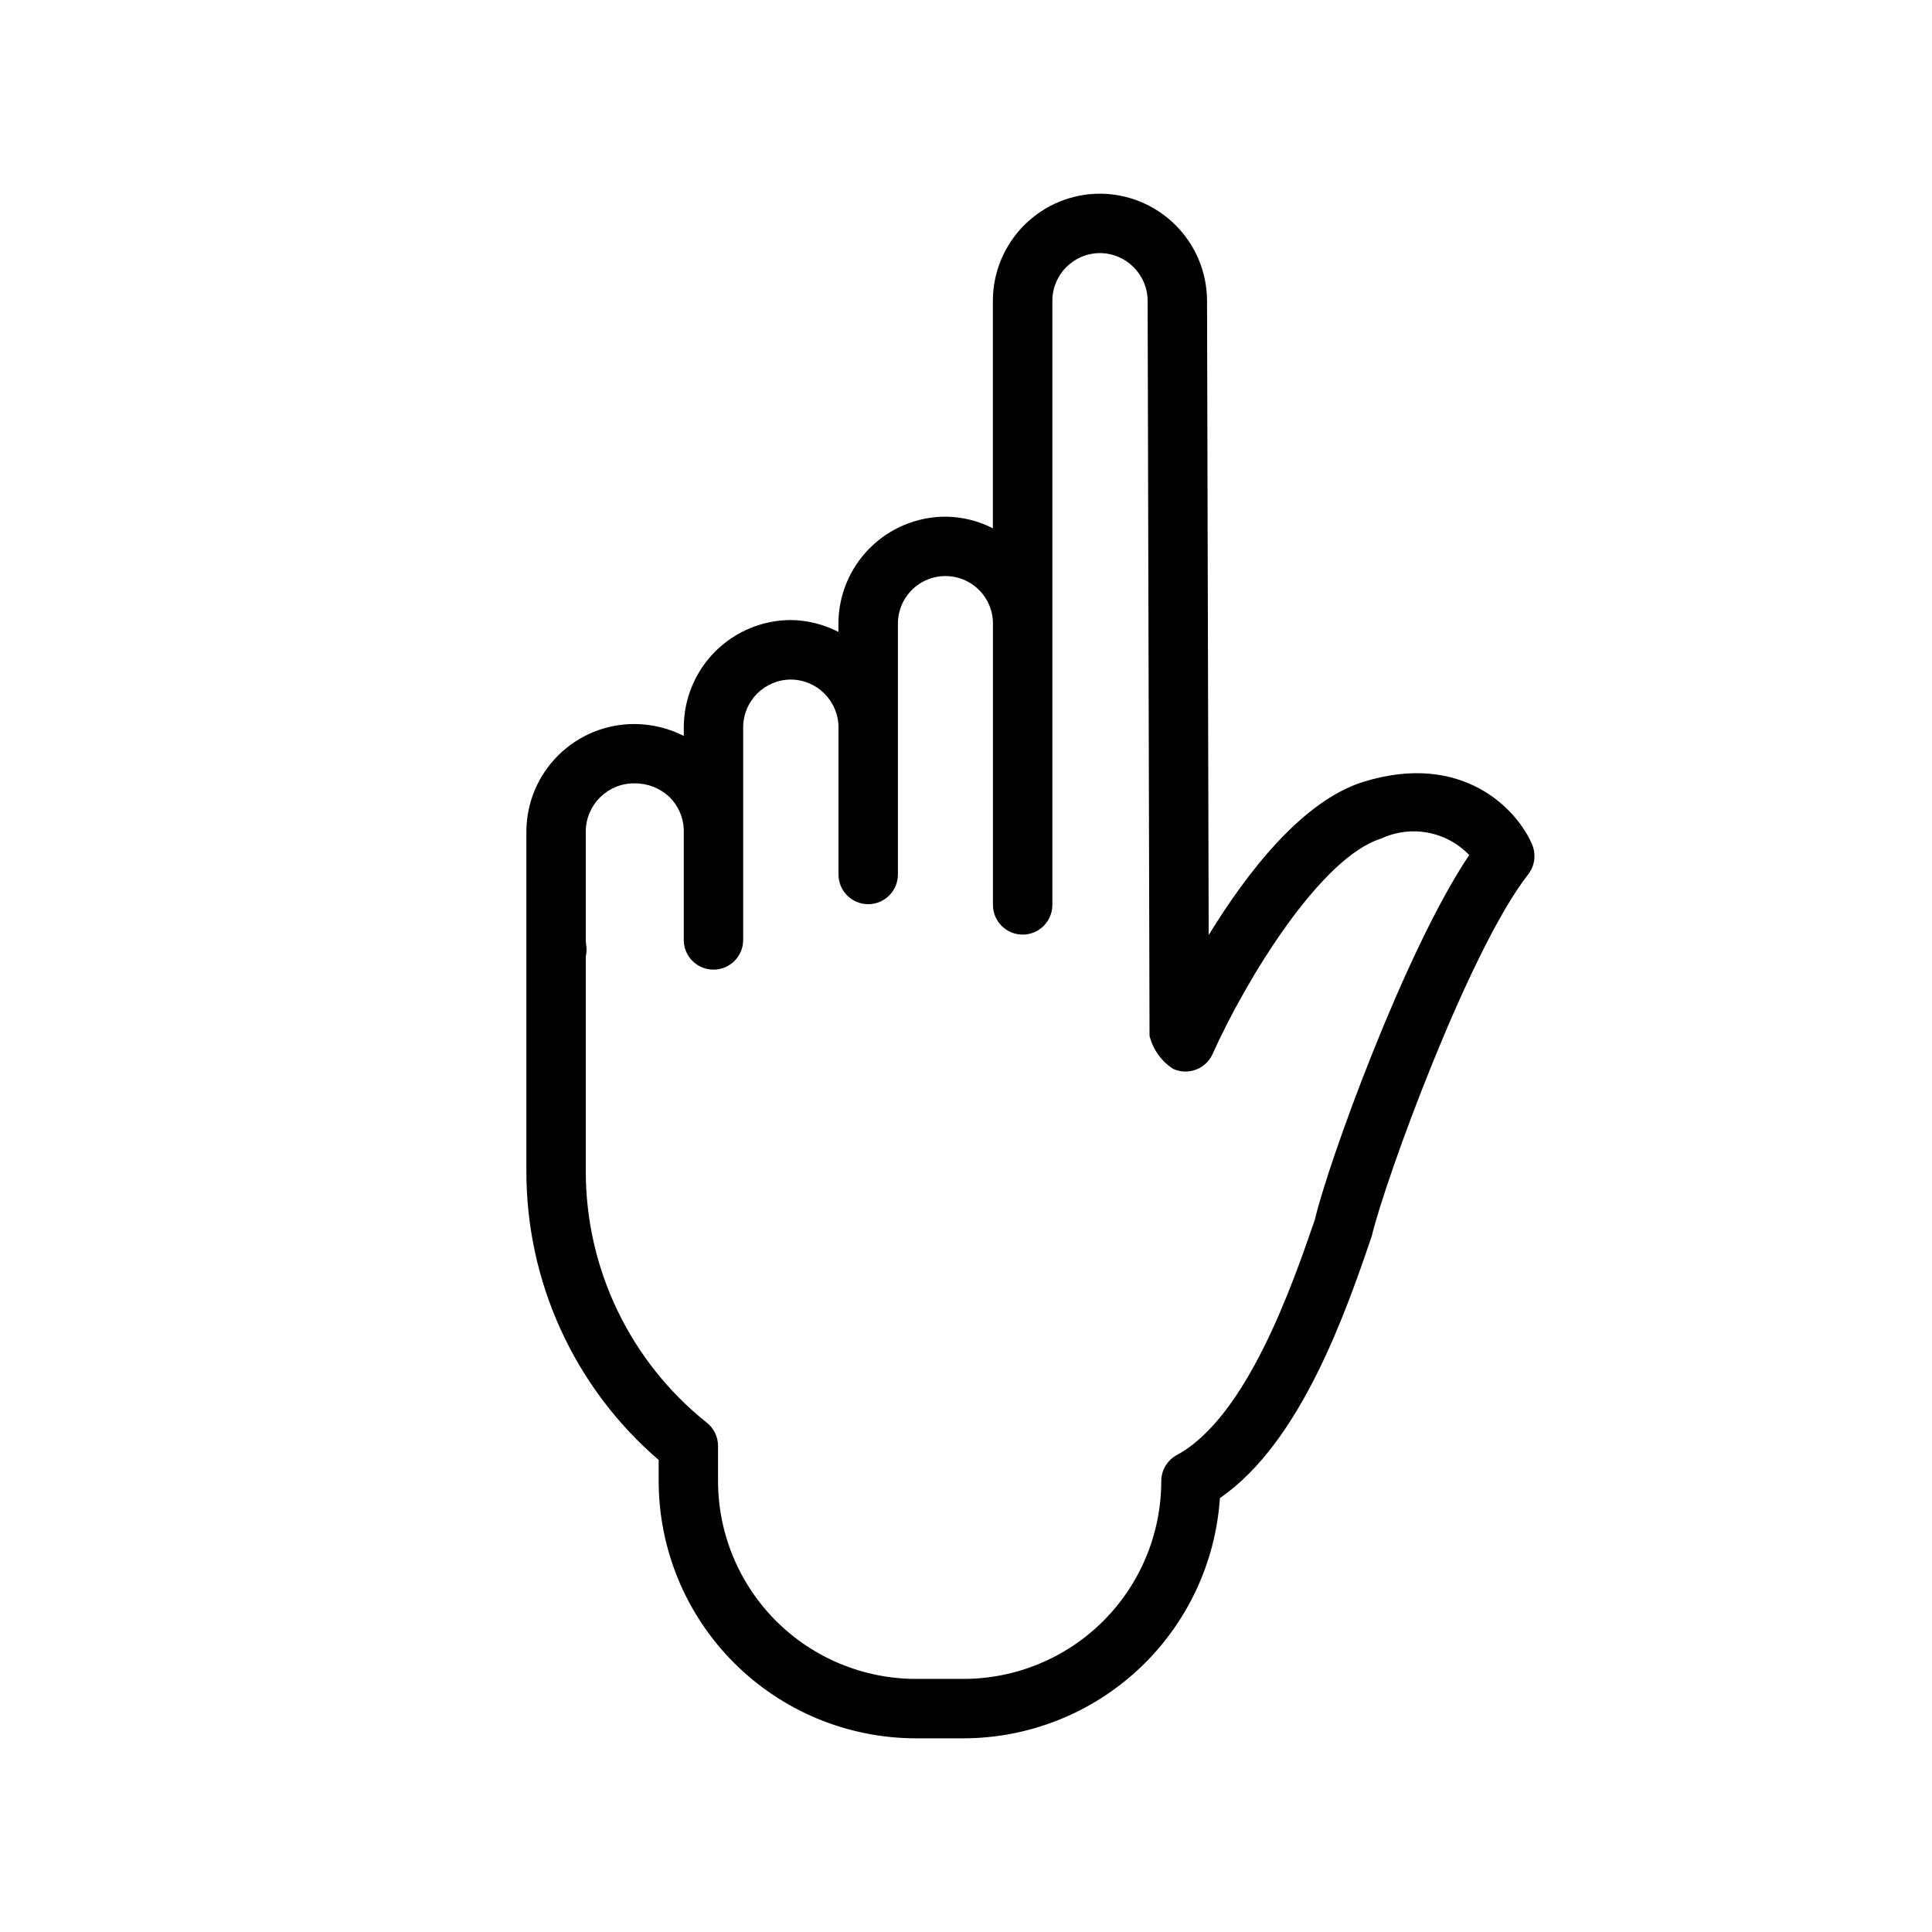
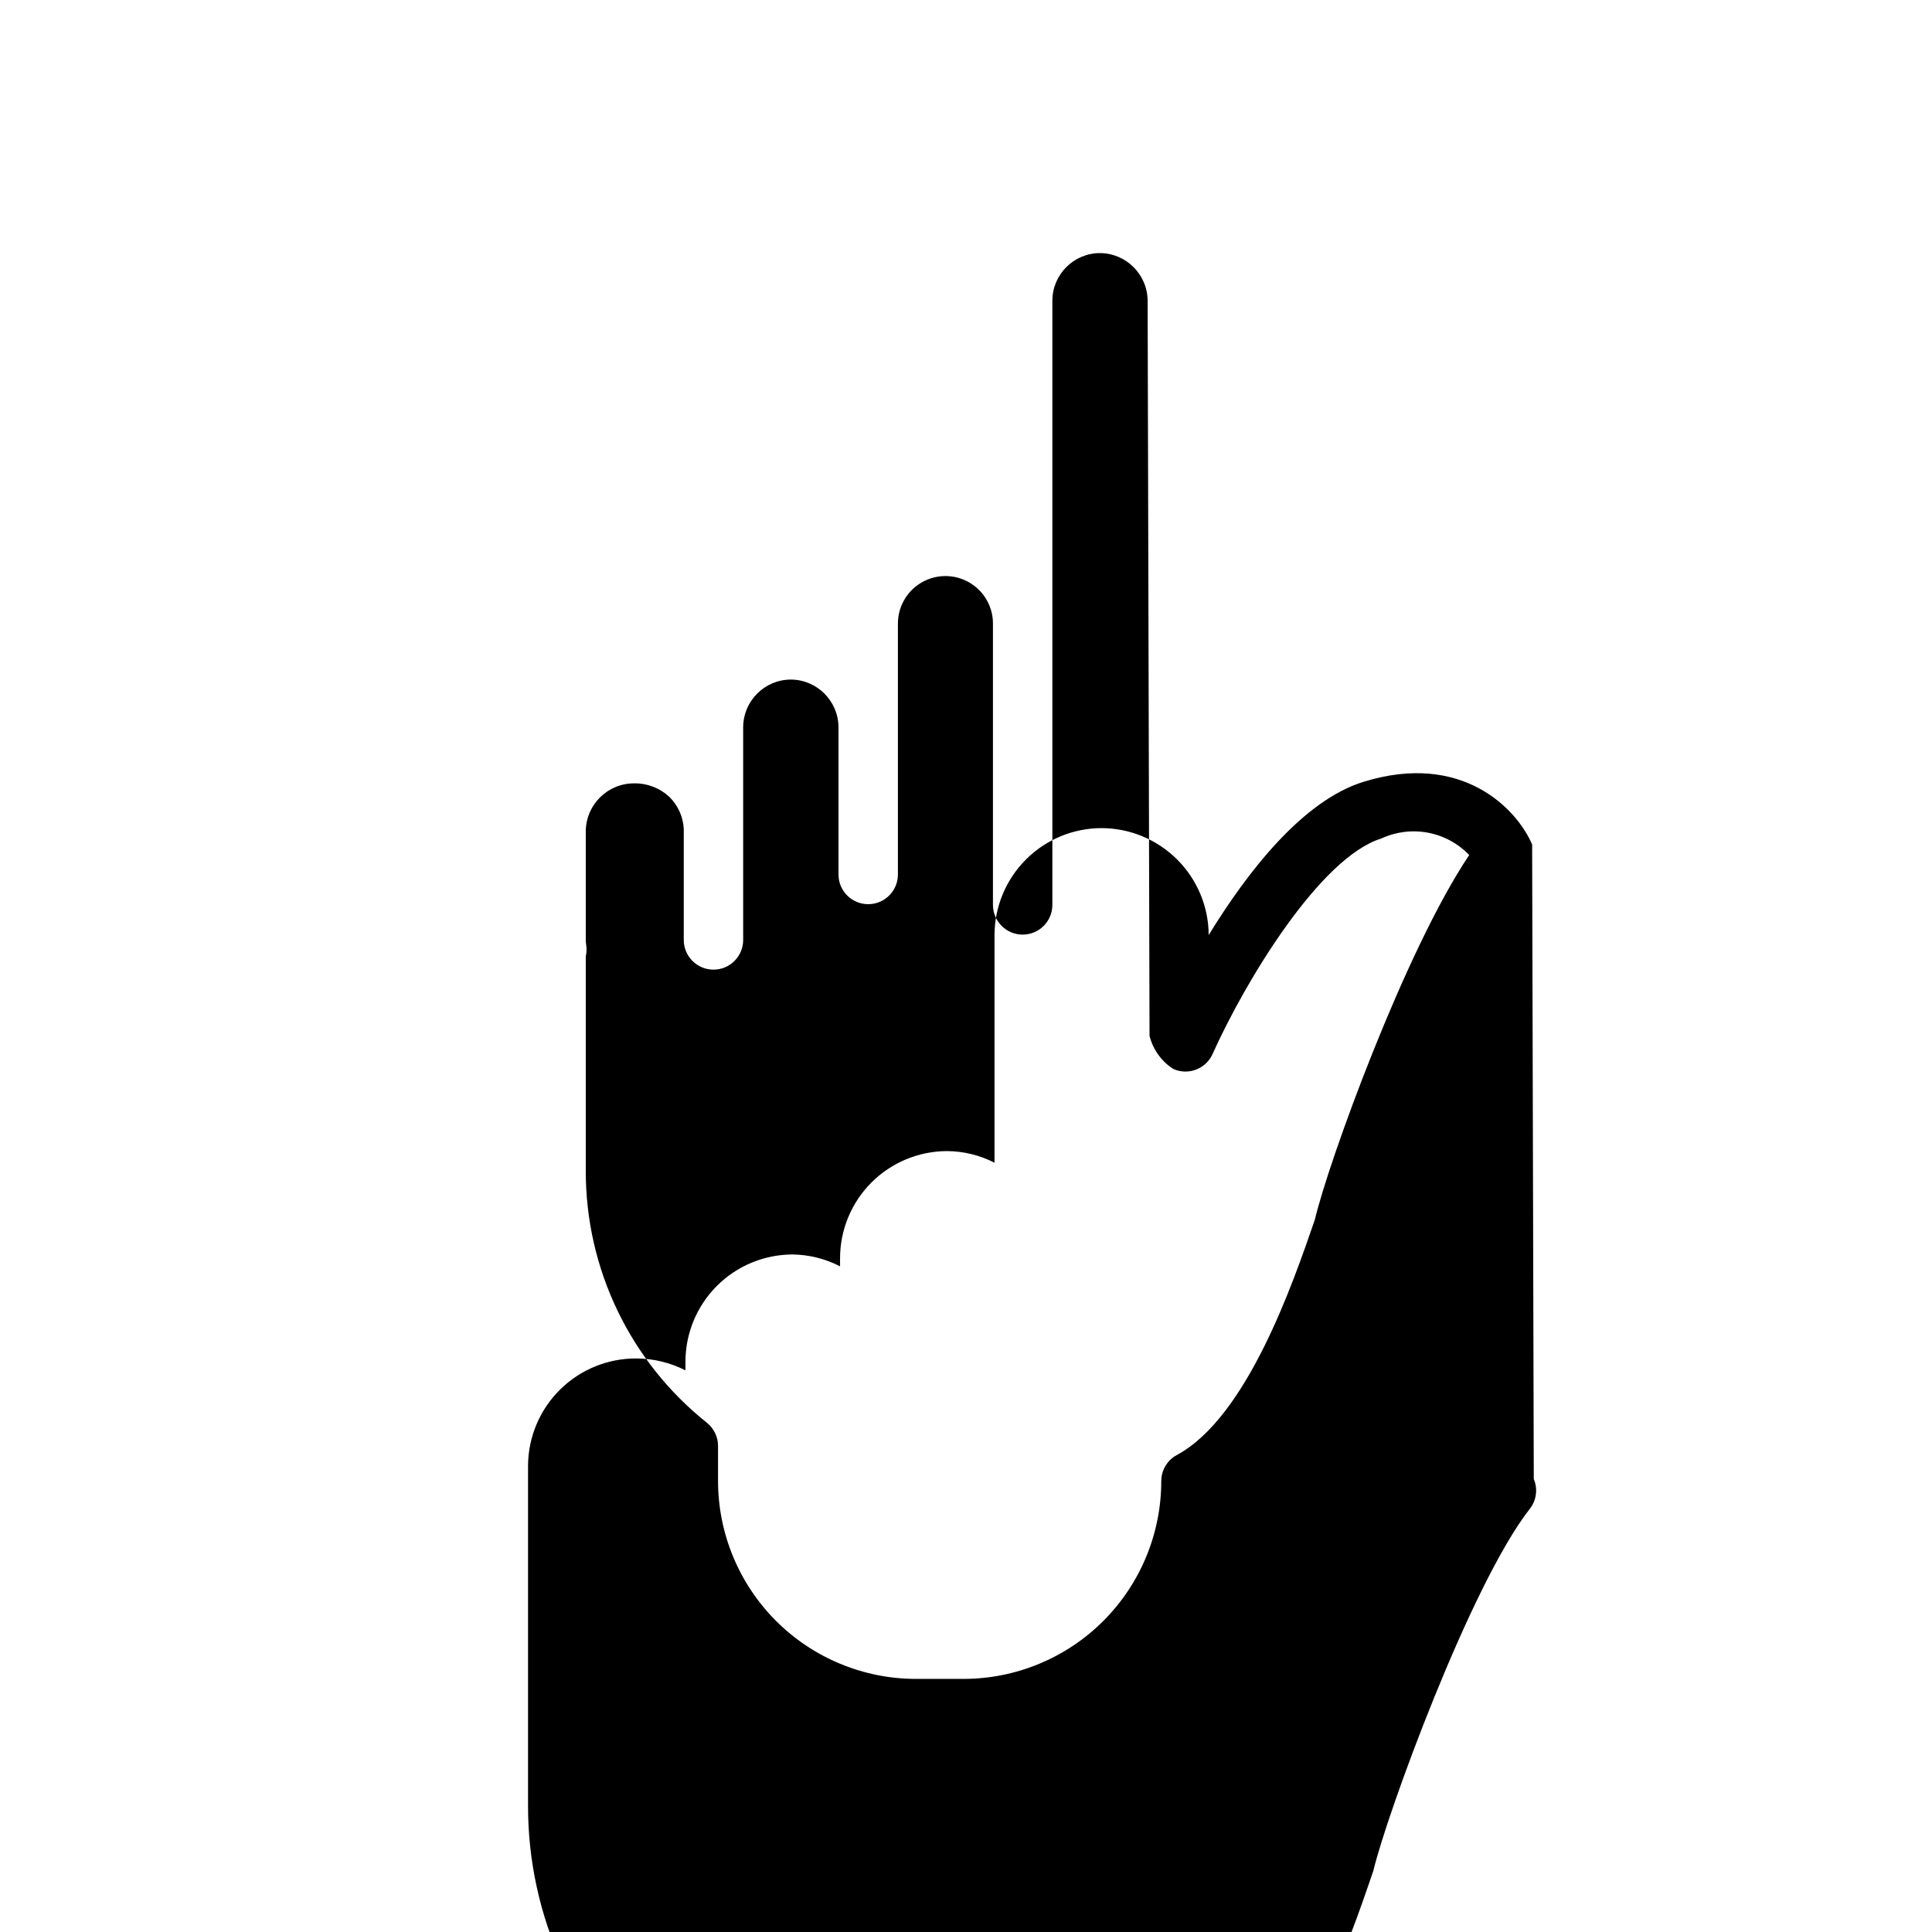
<svg xmlns="http://www.w3.org/2000/svg" fill="#000000" width="800px" height="800px" version="1.1" viewBox="144 144 512 512">
-   <path d="m550.03 367.81c-3.938-9.281-18.391-24.734-44.656-16.633-16.262 5.008-30.984 24.176-41.059 40.621l-0.438-168.13c-0.031-7.504-3.027-14.695-8.336-20-5.309-5.309-12.496-8.305-20.004-8.34-7.523 0-14.738 2.981-20.066 8.297-5.328 5.312-8.332 12.52-8.352 20.043v60.332c-3.898-1.996-8.211-3.051-12.594-3.078-7.523 0.02-14.73 3.019-20.043 8.348-5.312 5.324-8.297 12.539-8.297 20.062v2.133c-3.894-2.016-8.207-3.094-12.594-3.148-7.531 0.016-14.75 3.019-20.07 8.352-5.32 5.332-8.309 12.559-8.309 20.09v2.269c-4.023-2.047-8.469-3.125-12.98-3.152-7.566-0.043-14.84 2.918-20.227 8.23-5.387 5.312-8.445 12.547-8.508 20.109v28.906 0.301 60.828c-0.078 29.445 12.73 57.453 35.055 76.656v5.637c0.027 18.059 7.211 35.371 19.984 48.145 12.77 12.77 30.078 19.957 48.141 19.988h12.594c17.297-0.012 33.945-6.59 46.574-18.414 12.625-11.82 20.289-27.996 21.441-45.254 21.508-14.77 33.457-49.531 40.234-69.391 3.527-14.879 25.734-75.793 41.438-95.867 1.777-2.254 2.188-5.293 1.07-7.938zm-57.582 99.422c-5.859 17-17.973 52.312-36.559 62.355-2.551 1.375-4.141 4.035-4.141 6.93-0.008 13.906-5.535 27.238-15.371 37.066-9.84 9.828-23.176 15.348-37.082 15.344h-12.594c-13.895-0.016-27.219-5.543-37.043-15.367-9.824-9.828-15.352-23.148-15.371-37.043v-9.32c0.004-2.391-1.082-4.652-2.949-6.148-20.344-16.207-32.164-40.816-32.102-66.824v-56.789c0.234-0.996 0.27-2.023 0.109-3.031-0.074-0.434-0.109-0.871-0.109-1.309v-28.906c0.113-7.059 5.926-12.695 12.988-12.594 3.426-0.016 6.727 1.289 9.219 3.644 2.262 2.25 3.606 5.266 3.762 8.453v29.402c0 4.348 3.523 7.871 7.871 7.871s7.871-3.523 7.871-7.871v-56.34c0.012-6.992 5.676-12.656 12.668-12.664 6.957 0.062 12.57 5.707 12.594 12.664v38.992c0 4.348 3.523 7.871 7.871 7.871 4.348 0 7.875-3.523 7.875-7.871v-66.418c-0.031-5.117 3.039-9.746 7.769-11.707 4.727-1.961 10.172-0.863 13.773 2.773 2.363 2.371 3.676 5.586 3.644 8.934v74.477c0 4.348 3.527 7.875 7.875 7.875 4.348 0 7.871-3.527 7.871-7.875v-160.14c0.031-6.965 5.684-12.594 12.648-12.594 6.93 0.062 12.531 5.664 12.598 12.594l0.504 194.84c0.902 3.625 3.152 6.766 6.297 8.777 3.957 1.781 8.609 0.02 10.398-3.934 8.715-19.445 28.551-52.145 44.699-57.121 3.856-1.797 8.18-2.344 12.359-1.562 4.184 0.785 8.016 2.856 10.965 5.926-17.074 25.402-37.41 81.672-40.91 96.645z" />
+   <path d="m550.03 367.81c-3.938-9.281-18.391-24.734-44.656-16.633-16.262 5.008-30.984 24.176-41.059 40.621c-0.031-7.504-3.027-14.695-8.336-20-5.309-5.309-12.496-8.305-20.004-8.34-7.523 0-14.738 2.981-20.066 8.297-5.328 5.312-8.332 12.52-8.352 20.043v60.332c-3.898-1.996-8.211-3.051-12.594-3.078-7.523 0.02-14.73 3.019-20.043 8.348-5.312 5.324-8.297 12.539-8.297 20.062v2.133c-3.894-2.016-8.207-3.094-12.594-3.148-7.531 0.016-14.75 3.019-20.07 8.352-5.32 5.332-8.309 12.559-8.309 20.09v2.269c-4.023-2.047-8.469-3.125-12.98-3.152-7.566-0.043-14.84 2.918-20.227 8.23-5.387 5.312-8.445 12.547-8.508 20.109v28.906 0.301 60.828c-0.078 29.445 12.73 57.453 35.055 76.656v5.637c0.027 18.059 7.211 35.371 19.984 48.145 12.77 12.77 30.078 19.957 48.141 19.988h12.594c17.297-0.012 33.945-6.59 46.574-18.414 12.625-11.82 20.289-27.996 21.441-45.254 21.508-14.77 33.457-49.531 40.234-69.391 3.527-14.879 25.734-75.793 41.438-95.867 1.777-2.254 2.188-5.293 1.07-7.938zm-57.582 99.422c-5.859 17-17.973 52.312-36.559 62.355-2.551 1.375-4.141 4.035-4.141 6.93-0.008 13.906-5.535 27.238-15.371 37.066-9.84 9.828-23.176 15.348-37.082 15.344h-12.594c-13.895-0.016-27.219-5.543-37.043-15.367-9.824-9.828-15.352-23.148-15.371-37.043v-9.32c0.004-2.391-1.082-4.652-2.949-6.148-20.344-16.207-32.164-40.816-32.102-66.824v-56.789c0.234-0.996 0.27-2.023 0.109-3.031-0.074-0.434-0.109-0.871-0.109-1.309v-28.906c0.113-7.059 5.926-12.695 12.988-12.594 3.426-0.016 6.727 1.289 9.219 3.644 2.262 2.25 3.606 5.266 3.762 8.453v29.402c0 4.348 3.523 7.871 7.871 7.871s7.871-3.523 7.871-7.871v-56.34c0.012-6.992 5.676-12.656 12.668-12.664 6.957 0.062 12.57 5.707 12.594 12.664v38.992c0 4.348 3.523 7.871 7.871 7.871 4.348 0 7.875-3.523 7.875-7.871v-66.418c-0.031-5.117 3.039-9.746 7.769-11.707 4.727-1.961 10.172-0.863 13.773 2.773 2.363 2.371 3.676 5.586 3.644 8.934v74.477c0 4.348 3.527 7.875 7.875 7.875 4.348 0 7.871-3.527 7.871-7.875v-160.14c0.031-6.965 5.684-12.594 12.648-12.594 6.93 0.062 12.531 5.664 12.598 12.594l0.504 194.84c0.902 3.625 3.152 6.766 6.297 8.777 3.957 1.781 8.609 0.02 10.398-3.934 8.715-19.445 28.551-52.145 44.699-57.121 3.856-1.797 8.18-2.344 12.359-1.562 4.184 0.785 8.016 2.856 10.965 5.926-17.074 25.402-37.41 81.672-40.91 96.645z" />
</svg>